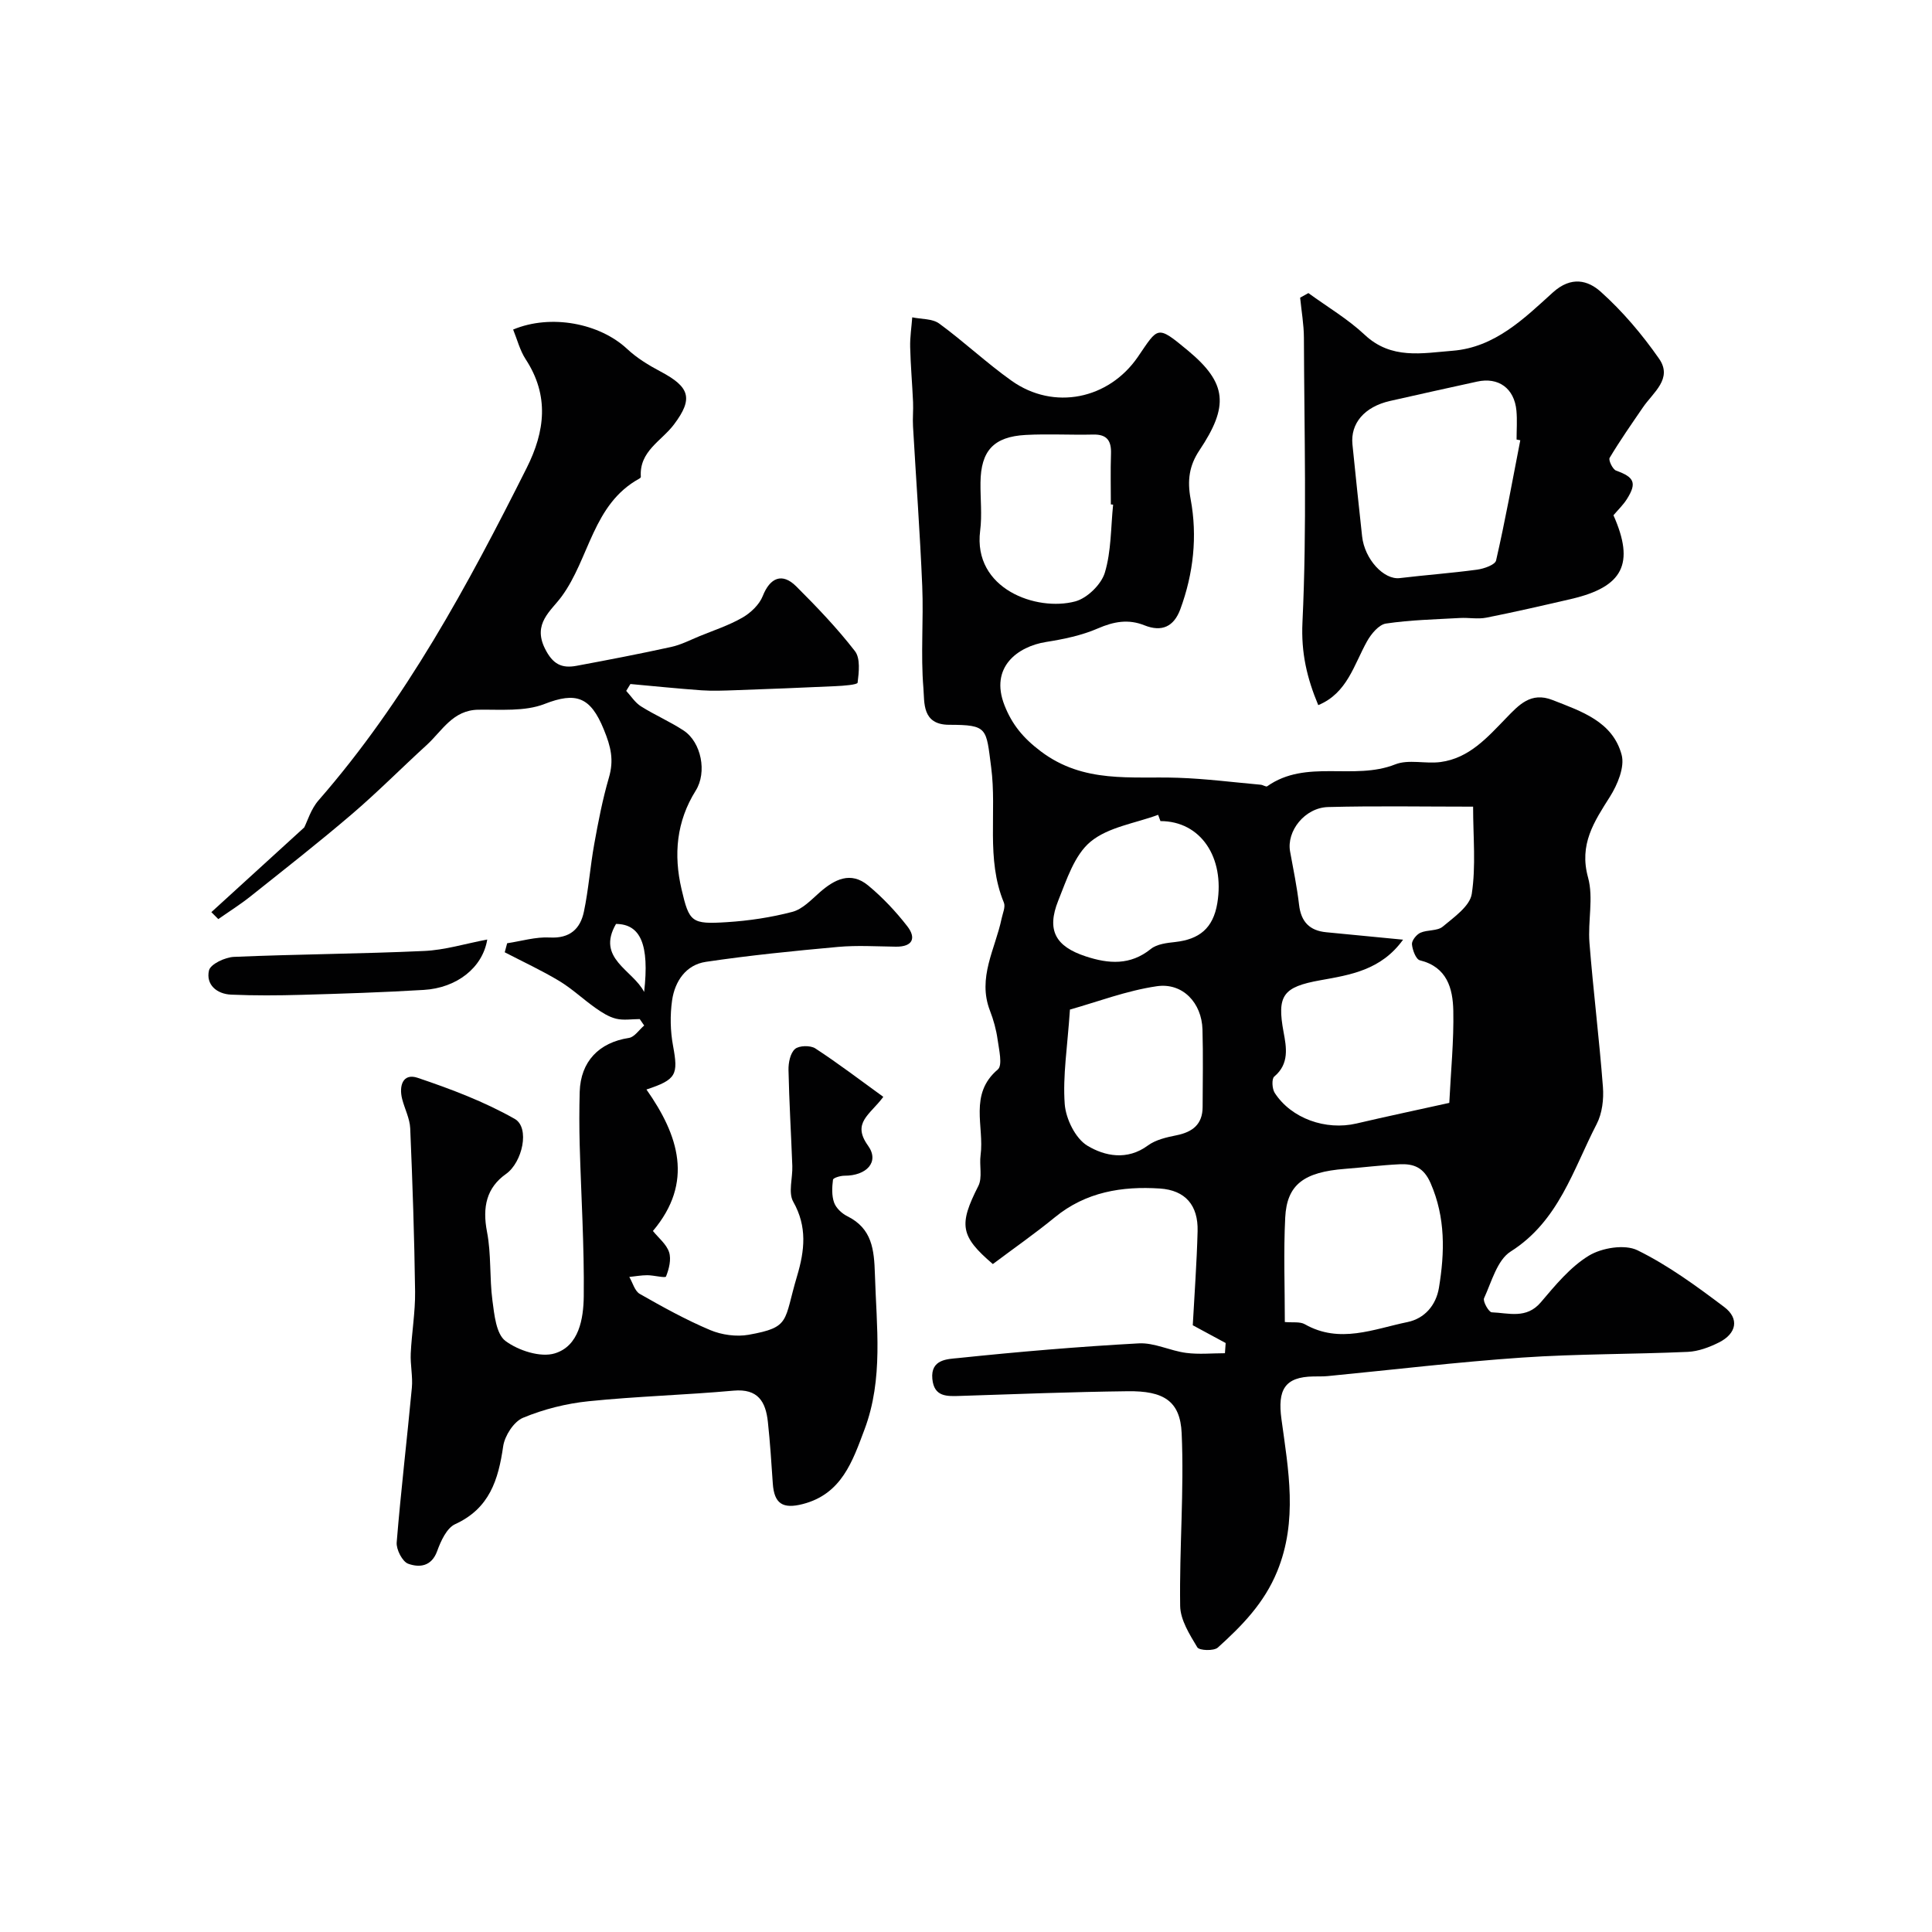
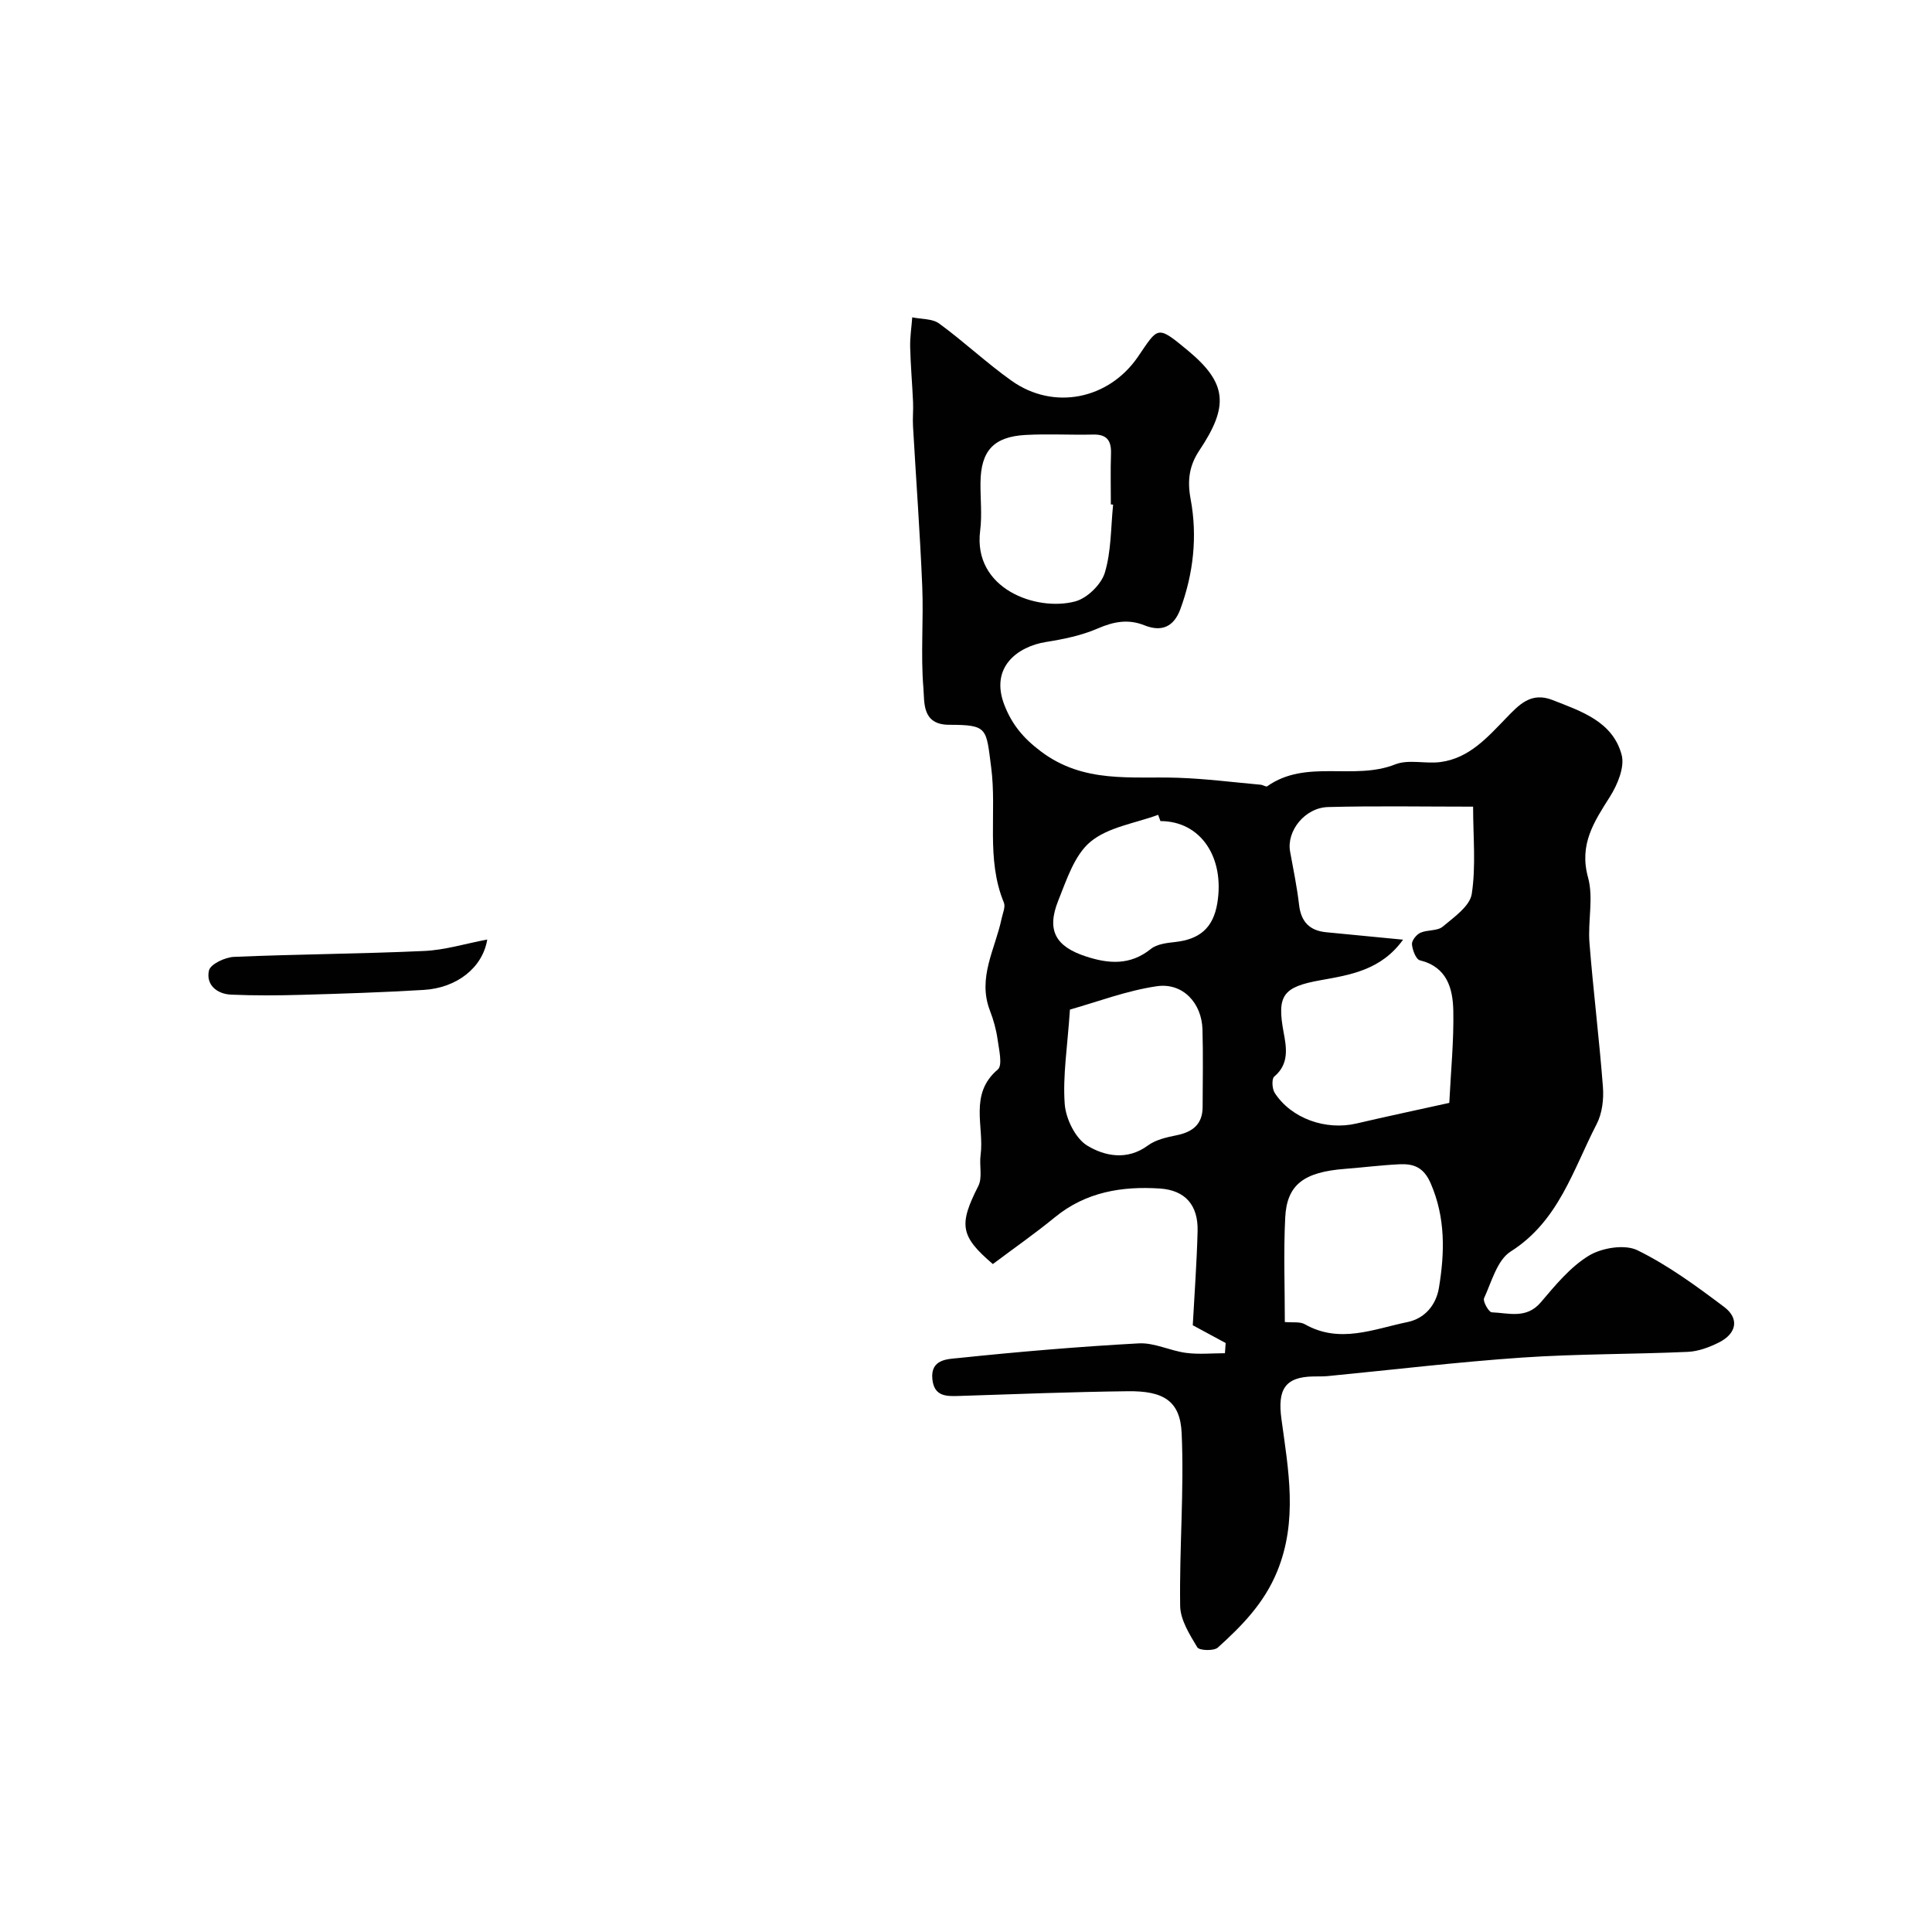
<svg xmlns="http://www.w3.org/2000/svg" enable-background="new 0 0 400 400" viewBox="0 0 400 400">
  <g fill="#010102">
    <path d="m253.76 278.06c-2.14-1.16-4.28-2.32-6.81-3.68.34-6.33.83-12.9 1-19.48.14-5.35-2.53-8.48-7.81-8.83-7.85-.51-15.32.7-21.72 5.94-4.15 3.4-8.56 6.47-12.86 9.7-6.78-5.79-7.08-8.14-3.01-16.16.89-1.75.18-4.26.47-6.39.8-5.94-2.48-12.62 3.57-17.74 1.02-.87.24-4.11-.05-6.21-.28-2.02-.84-4.05-1.58-5.96-2.64-6.82 1.1-12.77 2.41-19.06.23-1.11.84-2.43.47-3.32-3.75-9.07-1.41-18.7-2.63-28.01-1.06-8.1-.63-8.79-8.7-8.8-5.68-.01-5.08-4.66-5.33-7.61-.58-6.98.05-14.06-.24-21.08-.46-11.04-1.28-22.07-1.91-33.1-.1-1.66.08-3.33.01-5-.17-3.81-.51-7.61-.6-11.42-.05-2.05.28-4.1.43-6.15 1.88.4 4.16.25 5.57 1.28 5.15 3.76 9.82 8.18 15.01 11.86 8.74 6.2 20.11 3.83 26.14-4.96 4.24-6.19 3.88-6.68 10.36-1.3 8.15 6.77 8.48 11.52 2.38 20.65-2.11 3.16-2.55 6.2-1.82 10.12 1.43 7.66.59 15.39-2.14 22.79-1.32 3.57-3.79 4.78-7.44 3.32-3.31-1.33-6.34-.78-9.63.65-3.36 1.46-7.11 2.23-10.76 2.81-5.77.92-11.7 5.17-8.56 13.13 1.55 3.93 3.83 6.74 7.52 9.52 8.9 6.7 18.64 5.13 28.38 5.46 5.73.19 11.43.93 17.15 1.44.46.04 1.09.49 1.33.32 8.09-5.71 17.93-1.13 26.5-4.53 2.76-1.1 6.29-.07 9.4-.49 5.94-.8 9.69-5.1 13.57-9.1 2.62-2.7 5.11-5.5 9.6-3.74 5.98 2.35 12.45 4.44 14.31 11.34.68 2.53-.85 6.19-2.42 8.68-3.29 5.2-6.43 9.86-4.53 16.73 1.16 4.21-.06 9.01.29 13.51.79 9.97 2.03 19.9 2.79 29.87.19 2.52-.15 5.45-1.29 7.65-4.89 9.45-7.85 20.1-17.82 26.41-2.78 1.76-3.94 6.26-5.5 9.66-.3.64.98 2.9 1.59 2.92 3.48.13 7.17 1.44 10.15-2.06 3-3.53 6.1-7.32 9.96-9.67 2.69-1.63 7.42-2.4 10.05-1.12 6.38 3.13 12.25 7.44 17.97 11.75 3.18 2.4 2.56 5.5-1.07 7.33-1.99 1-4.28 1.86-6.47 1.96-11.43.51-22.89.4-34.29 1.18-13.43.92-26.81 2.53-40.21 3.83-.99.1-2 .06-3 .08-5.96.09-7.46 2.76-6.63 8.83 1.43 10.5 3.43 21.01-.89 31.55-2.68 6.55-7.29 11.25-12.28 15.75-.82.74-3.84.63-4.25-.05-1.59-2.65-3.51-5.67-3.55-8.58-.18-11.91.84-23.86.31-35.75-.3-6.7-3.76-8.79-11.18-8.69-11.56.14-23.12.59-34.67.97-2.78.09-5.41.23-5.77-3.53-.39-4.12 3.25-4.09 5.37-4.31 12.43-1.3 24.89-2.36 37.36-3.04 3.22-.18 6.5 1.54 9.81 1.97 2.64.35 5.36.07 8.04.07.04-.7.1-1.4.15-2.11zm36.73-83.51c-4.54 6.31-10.93 7.29-17.12 8.4-7.78 1.39-9.02 3.16-7.62 10.73.58 3.11 1.24 6.57-1.93 9.21-.56.46-.45 2.53.09 3.37 3.43 5.32 10.58 7.83 16.93 6.35 6.35-1.49 12.73-2.83 19.22-4.27.32-6.57.96-12.85.83-19.11-.1-4.61-1.3-9.03-6.92-10.41-.81-.2-1.54-2.13-1.64-3.32-.06-.77.93-2.01 1.74-2.38 1.45-.65 3.51-.34 4.62-1.26 2.34-1.96 5.62-4.24 6.02-6.77.89-5.79.28-11.82.28-18.08-10.4 0-20.22-.18-30.02.08-4.85.13-8.64 5.01-7.87 9.21.67 3.67 1.43 7.34 1.86 11.05.41 3.49 2.17 5.33 5.62 5.66 5.02.47 10.04.97 15.91 1.54zm-24.48 79.16c1.62.15 3.12-.12 4.14.46 7.21 4.1 14.25.99 21.25-.45 3.55-.73 5.92-3.48 6.52-7.11 1.2-7.31 1.38-14.5-1.72-21.63-1.44-3.32-3.53-4.07-6.46-3.93-3.76.18-7.51.66-11.27.95-8.52.66-12.04 3.25-12.38 10.09-.36 7.12-.08 14.27-.08 21.62zm-35.55-169.23c-.16-.02-.31-.03-.47-.05 0-3.49-.09-6.99.03-10.48.09-2.67-.8-4.05-3.69-3.98-4.65.11-9.32-.17-13.97.08-6.65.36-9.29 3.29-9.36 9.87-.04 3.33.35 6.7-.07 9.97-1.53 12.06 11.69 16.77 19.7 14.62 2.46-.66 5.37-3.5 6.11-5.93 1.35-4.47 1.23-9.38 1.72-14.1zm-8.94 104.54c-.52 7.76-1.51 13.72-1.08 19.57.23 3.06 2.22 7.13 4.7 8.62 3.59 2.16 8.24 3.11 12.52-.05 1.62-1.19 3.86-1.7 5.91-2.11 3.33-.67 5.41-2.26 5.42-5.86.02-5.35.12-10.71-.03-16.05-.15-5.47-4.07-9.74-9.47-8.95-6.28.92-12.37 3.26-17.97 4.83zm18.74-39.02c-.16-.43-.32-.87-.48-1.3-4.75 1.76-10.32 2.52-14 5.57-3.33 2.76-4.94 7.87-6.68 12.19-2.45 6.12-.59 9.49 5.7 11.55 4.71 1.55 9.2 1.9 13.47-1.54 1.26-1.02 3.33-1.25 5.07-1.44 4.93-.56 7.82-2.8 8.69-8.03 1.56-9.48-3.43-17-11.77-17z" />
-     <path d="m43.76 188.85c6.22-5.68 12.45-11.36 19.23-17.54.64-1.25 1.38-3.81 2.98-5.63 18.02-20.66 30.88-44.51 43.08-68.81 3.8-7.57 4.7-14.97-.21-22.48-1.2-1.84-1.76-4.1-2.6-6.16 7.79-3.26 17.91-1.32 23.62 4.03 2 1.87 4.44 3.36 6.88 4.65 6.06 3.21 6.86 5.58 2.8 10.97-2.59 3.45-7.23 5.53-6.86 10.85.01.12-.18.29-.31.36-9.66 5.29-10.31 16.55-16.1 24.42-2.21 3.01-6.02 5.58-3.45 10.76 1.62 3.26 3.47 4.15 6.54 3.58 6.56-1.22 13.11-2.48 19.62-3.91 2.01-.44 3.91-1.43 5.83-2.22 3-1.23 6.12-2.25 8.9-3.85 1.72-.99 3.5-2.68 4.21-4.47 1.5-3.8 4.02-4.9 6.93-2 4.27 4.26 8.47 8.65 12.15 13.4 1.16 1.49.83 4.37.56 6.54-.05.43-2.94.65-4.54.72-6.93.33-13.86.59-20.8.84-2.33.08-4.67.18-6.99.02-4.91-.35-9.81-.86-14.71-1.3-.29.47-.58.95-.87 1.42 1 1.08 1.84 2.43 3.04 3.19 2.87 1.81 6.02 3.16 8.85 5.02 3.67 2.43 4.88 8.65 2.5 12.44-4 6.39-4.6 13.25-2.94 20.39 1.6 6.88 2.05 7.31 9.44 6.84 4.54-.29 9.12-.98 13.51-2.13 2.09-.55 3.89-2.47 5.62-4 3.11-2.74 6.46-4.46 10.09-1.45 2.98 2.47 5.69 5.35 8.07 8.41 1.91 2.45 1.16 4.29-2.35 4.25-4-.05-8.03-.31-11.99.05-9.14.83-18.28 1.74-27.35 3.09-4.12.61-6.42 4.02-6.99 7.97-.44 3.08-.37 6.37.2 9.43 1.1 5.96.71 6.98-5.51 9.03 6.68 9.5 9.84 19.22 1.34 29.29 1.16 1.44 2.81 2.74 3.35 4.4.48 1.49-.02 3.48-.64 5.03-.15.36-2.53-.27-3.88-.27-1.24 0-2.48.23-3.72.36.71 1.2 1.12 2.91 2.17 3.51 4.74 2.7 9.54 5.36 14.56 7.48 2.4 1.01 5.44 1.43 7.98.98 8.76-1.57 7.22-2.76 10.03-12.17 1.57-5.28 2.13-10.2-.8-15.38-1.07-1.89-.1-4.9-.19-7.4-.25-6.63-.65-13.25-.79-19.88-.03-1.48.36-3.47 1.34-4.33.84-.74 3.19-.79 4.21-.13 4.78 3.12 9.34 6.6 14.08 10.03-2.77 3.75-6.58 5.35-3.16 10.11 2.43 3.38-.33 6.24-4.89 6.22-.83 0-2.32.44-2.37.83-.2 1.56-.28 3.3.23 4.73.41 1.14 1.6 2.26 2.73 2.82 5.14 2.55 5.56 6.9 5.72 12.02.32 10.81 1.79 21.65-2.15 32.13-2.47 6.58-4.73 13.38-12.79 15.45-4.13 1.06-5.91-.06-6.2-4.25-.29-4.26-.56-8.53-1.02-12.77-.45-4.16-2.03-6.92-7.11-6.46-9.98.9-20.02 1.17-29.99 2.19-4.62.47-9.32 1.65-13.6 3.43-1.9.79-3.78 3.71-4.1 5.88-1 6.95-2.82 12.88-9.94 16.14-1.75.8-2.98 3.49-3.73 5.58-1.18 3.25-3.73 3.43-5.99 2.62-1.21-.43-2.51-2.96-2.39-4.43.87-10.68 2.14-21.33 3.14-32 .22-2.34-.34-4.75-.23-7.12.2-4.27.95-8.54.9-12.8-.15-11.27-.53-22.54-1.01-33.8-.09-2.05-1.15-4.04-1.67-6.08-.7-2.75.17-5.41 3.21-4.38 6.88 2.32 13.8 4.93 20.09 8.5 3.21 1.82 1.59 9.01-1.79 11.4-4.04 2.85-4.93 6.87-3.94 11.99.9 4.63.5 9.5 1.12 14.2.39 2.95.77 6.94 2.7 8.39 2.67 1.99 7.26 3.48 10.22 2.57 5.01-1.53 5.93-7.19 5.99-11.78.12-10.45-.55-20.91-.84-31.36-.1-3.66-.1-7.33 0-11 .19-6.29 3.99-10.22 10.19-11.17 1.16-.18 2.11-1.68 3.16-2.57-.31-.44-.61-.89-.92-1.33-1.64 0-3.36.3-4.9-.08-1.52-.37-2.95-1.3-4.26-2.22-2.55-1.8-4.85-3.99-7.52-5.6-3.63-2.18-7.5-3.97-11.27-5.93.17-.62.34-1.25.5-1.87 2.94-.44 5.91-1.35 8.82-1.19 4.17.23 6.32-1.79 7.07-5.34.97-4.61 1.3-9.36 2.14-14 .83-4.61 1.72-9.24 3.03-13.73 1.07-3.65.45-6.36-1.06-10.03-2.75-6.73-5.73-7.8-12.26-5.25-4.1 1.6-9.1 1.12-13.7 1.19-5.3.07-7.49 4.37-10.69 7.3-5.19 4.73-10.13 9.73-15.46 14.29-6.84 5.85-13.93 11.4-20.97 17.01-2.14 1.71-4.47 3.17-6.72 4.75-.47-.48-.96-.96-1.44-1.44zm89.6 16.53c1.12-9.84-.75-14.05-5.82-14.09-4.16 7.16 3.49 9.51 5.82 14.09z" />
-     <path d="m270.89 60.68c3.91 2.85 8.15 5.35 11.65 8.63 5.51 5.18 11.91 3.81 18.2 3.31 8.75-.69 14.8-6.66 20.74-12.05 3.88-3.52 7.34-2.48 9.91-.19 4.55 4.07 8.6 8.86 12.1 13.88 2.89 4.14-1.24 7-3.33 10.07-2.36 3.45-4.76 6.88-6.9 10.46-.29.48.63 2.4 1.35 2.65 3.73 1.34 4.33 2.53 2.24 5.86-.78 1.24-1.88 2.29-2.8 3.38 4.44 10.01 2.01 14.82-8.71 17.32-5.86 1.36-11.72 2.71-17.62 3.88-1.76.35-3.65-.04-5.48.07-5.11.29-10.25.4-15.29 1.15-1.47.22-3.05 2.13-3.9 3.64-2.74 4.88-4.1 10.76-10.12 13.25-2.33-5.58-3.57-10.79-3.27-17.14.93-19.6.37-39.27.3-58.92-.01-2.77-.51-5.53-.78-8.3.57-.3 1.14-.62 1.71-.95zm43.87 30.47c-.26-.05-.51-.1-.77-.15 0-1.99.15-4-.03-5.98-.43-4.63-3.72-7-8.16-6.01-6.01 1.33-12.03 2.63-18.04 4.01-5.27 1.21-8.19 4.63-7.75 9 .65 6.35 1.3 12.69 2 19.03.52 4.75 4.51 9.03 7.78 8.64 5.34-.64 10.71-1.03 16.03-1.75 1.42-.19 3.73-1 3.93-1.91 1.89-8.25 3.4-16.57 5.01-24.88z" />
    <path d="m100.88 194.52c-.97 5.88-6.36 10.03-13.14 10.43-8.43.51-16.87.78-25.32 1.02-4.85.14-9.71.17-14.56-.04-3-.13-5.27-2.09-4.59-5.02.31-1.3 3.32-2.72 5.16-2.8 13.11-.56 26.24-.62 39.34-1.22 4.3-.18 8.54-1.51 13.11-2.37z" />
  </g>
</svg>